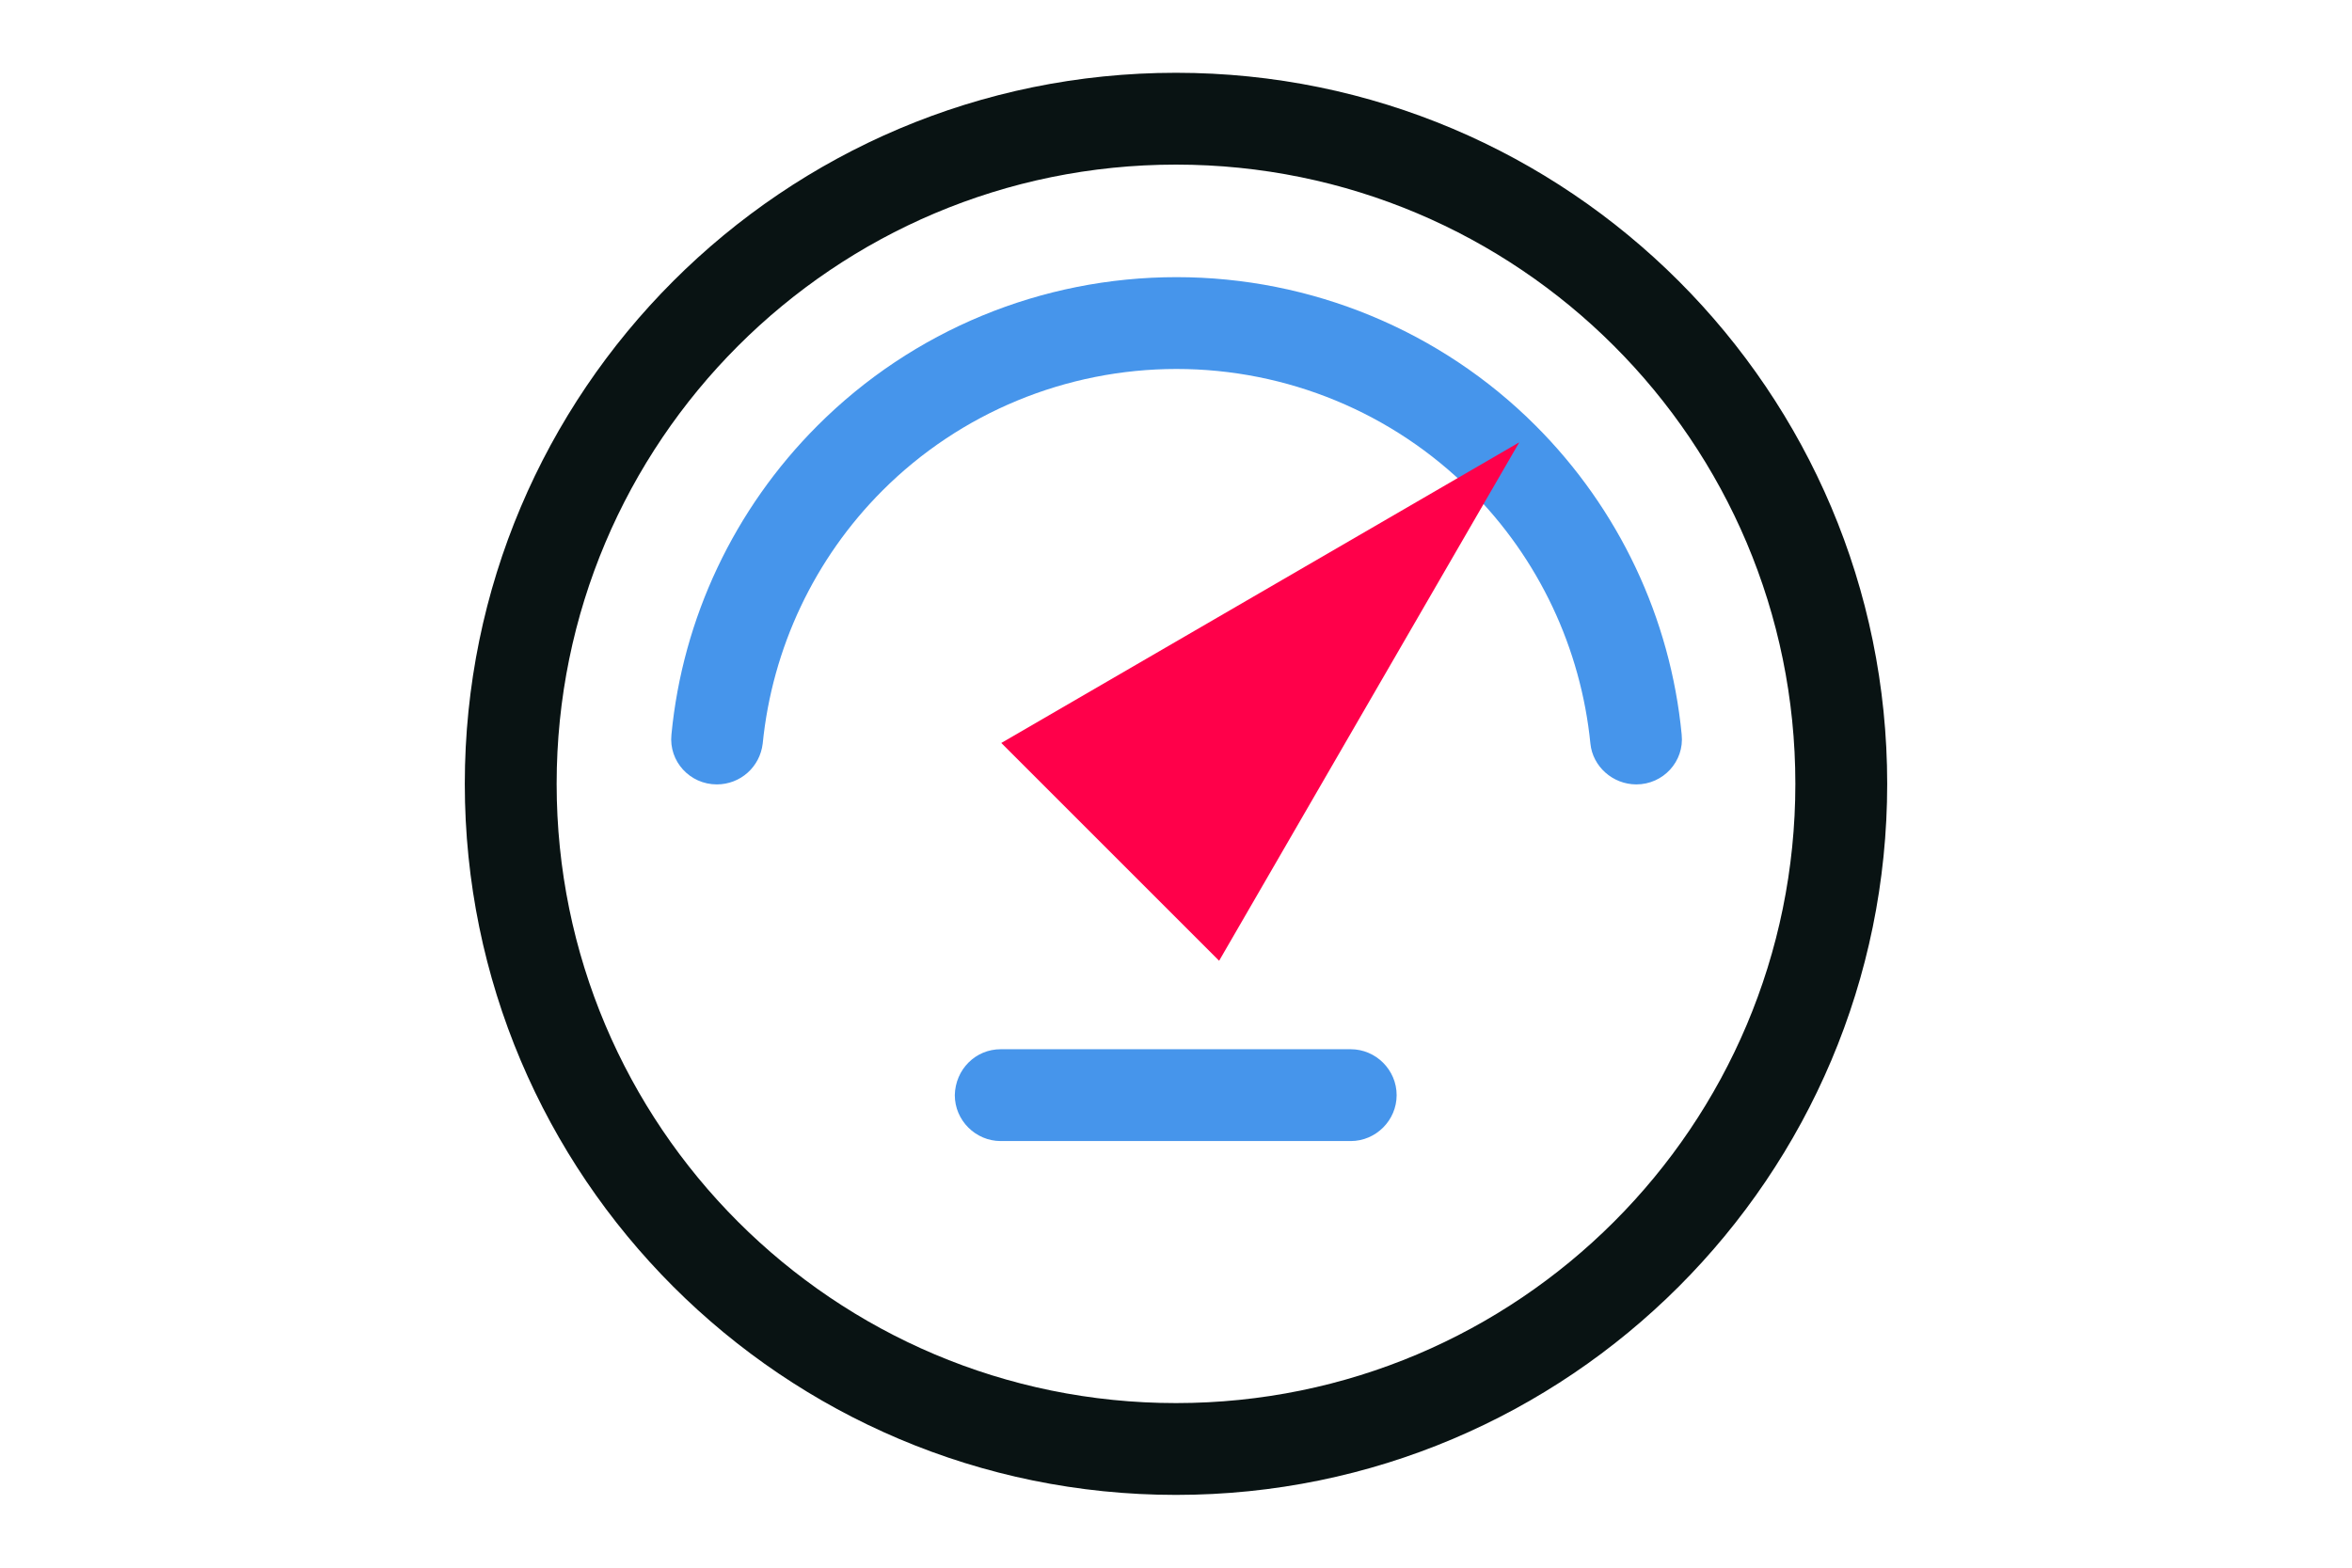
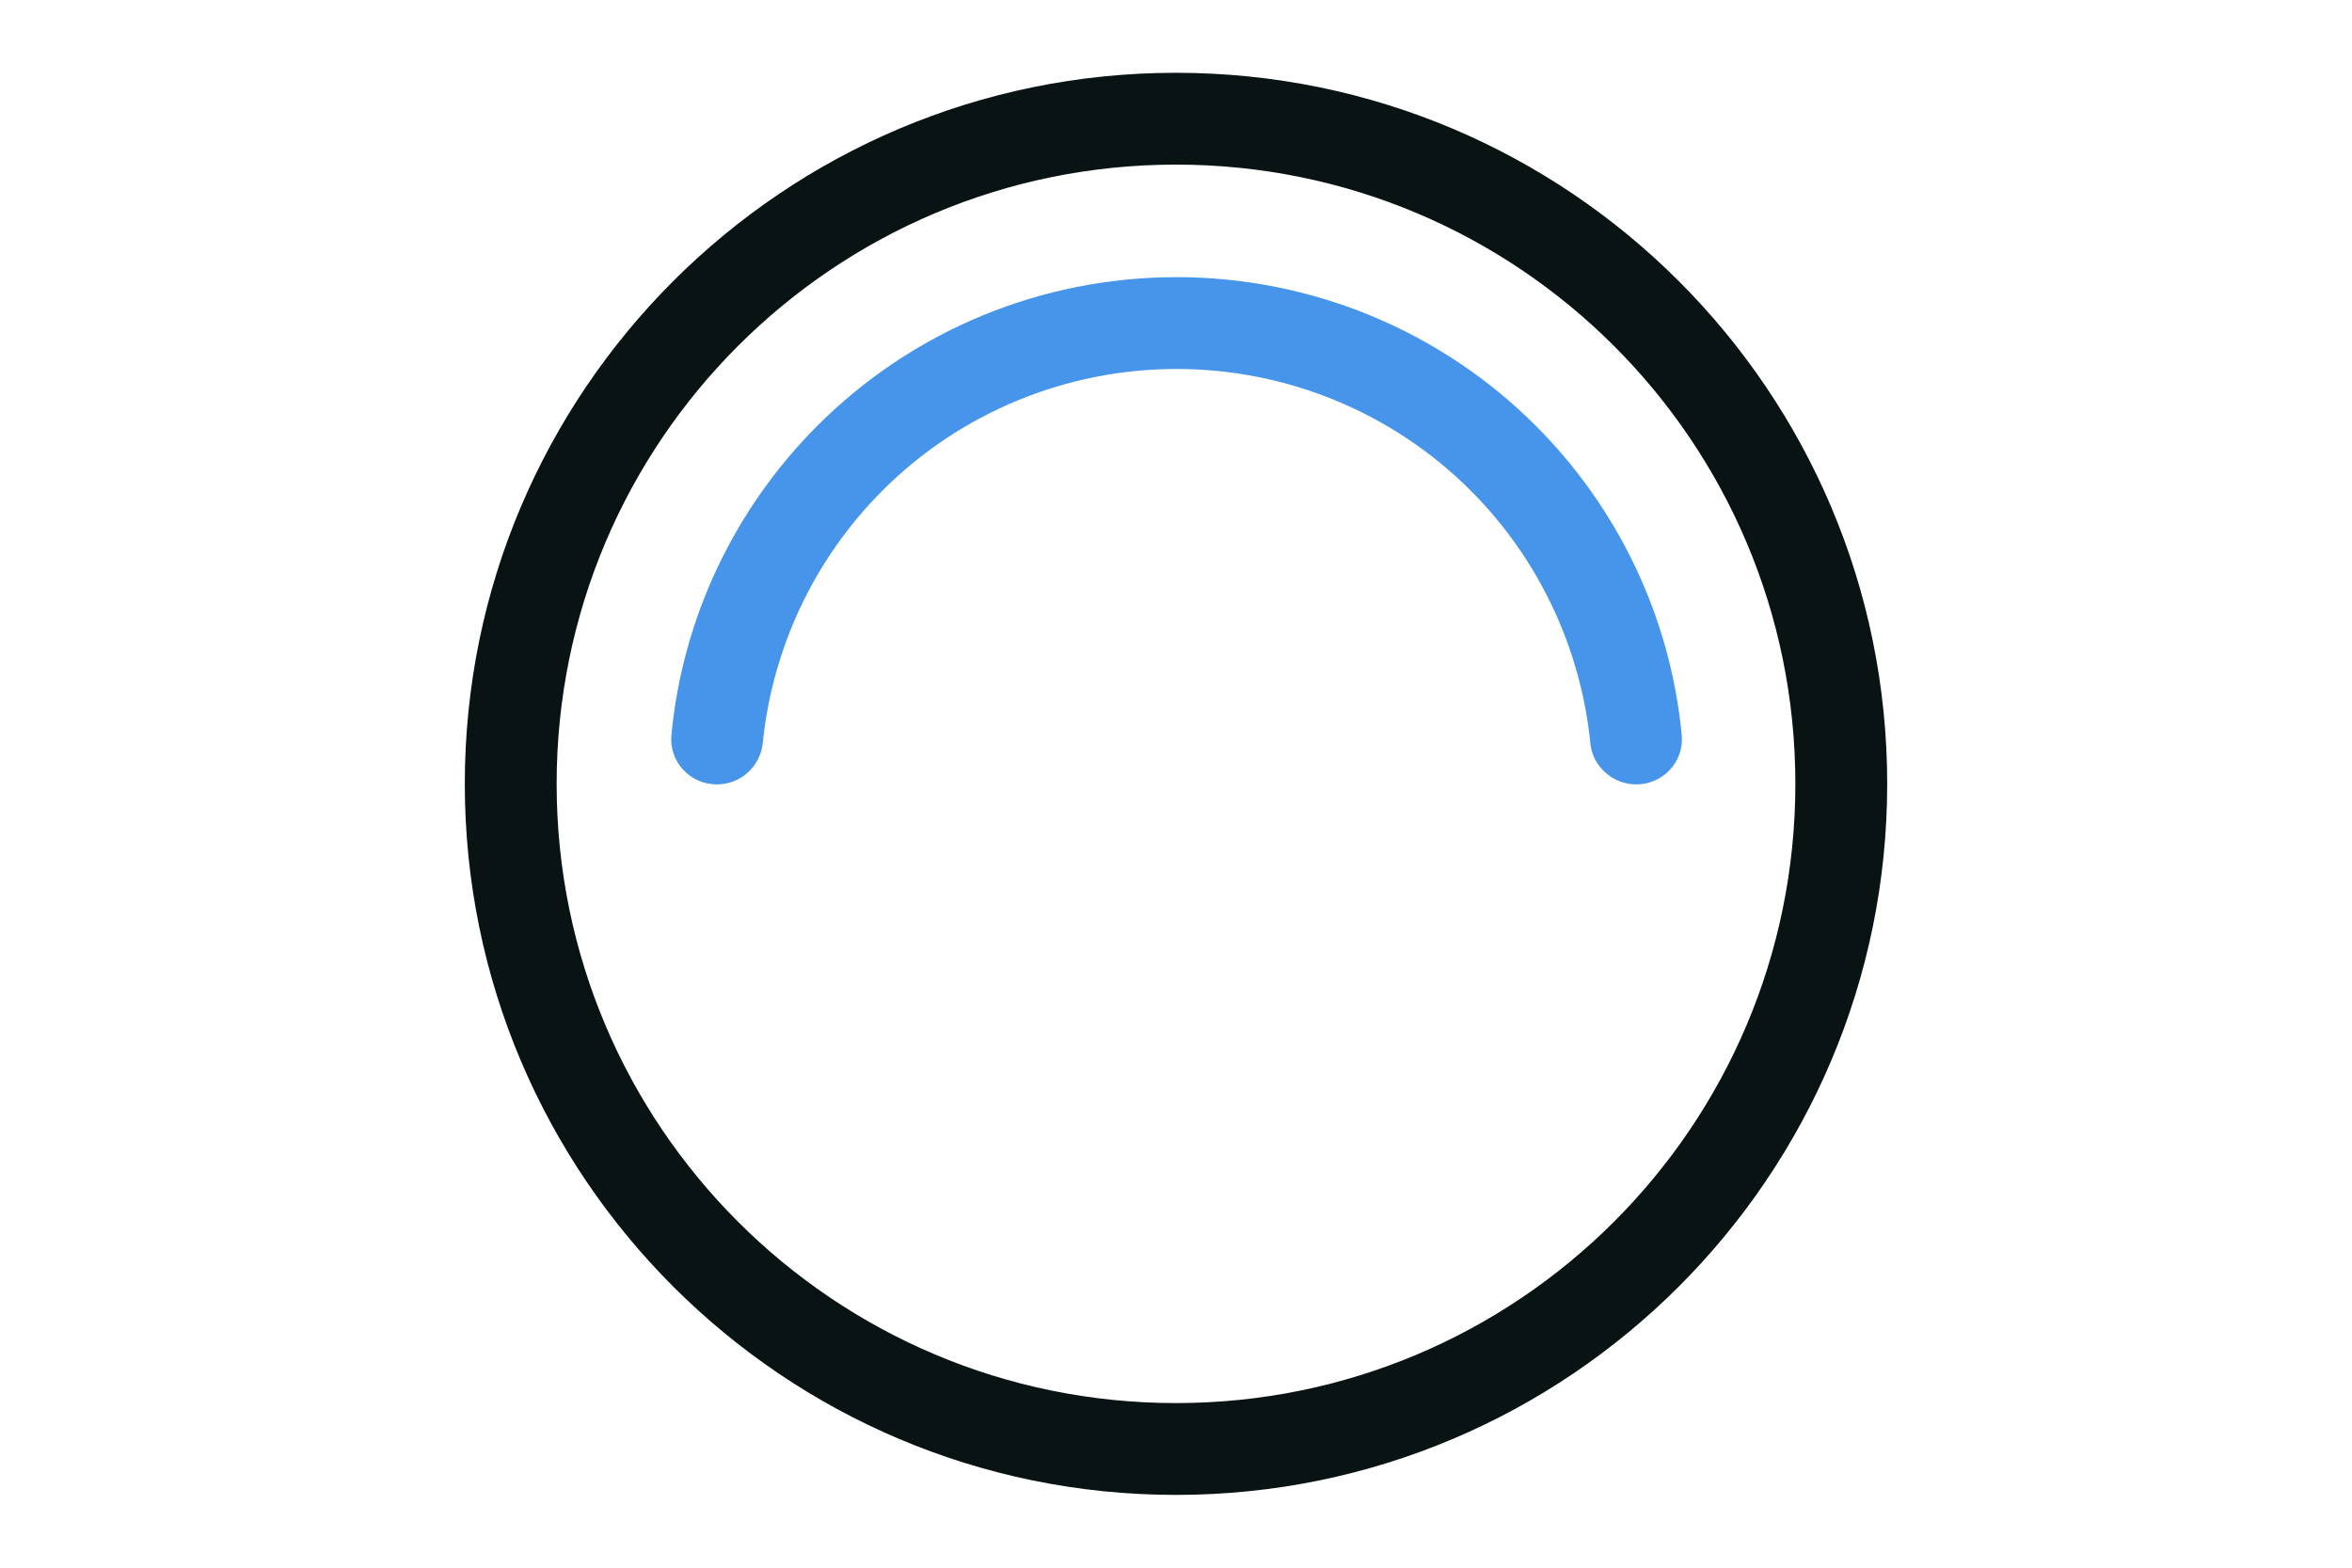
<svg xmlns="http://www.w3.org/2000/svg" version="1.1" id="Layer_1" x="0px" y="0px" viewBox="0 0 420 280" style="enable-background:new 0 0 420 280;" xml:space="preserve">
  <style type="text/css">
	.st0{fill:#4695EB;}
	.st1{fill:#091313;}
	.st2{fill:#FF004A;}
</style>
  <g>
    <path class="st0" d="M128,140.1c-4.8,0-8.6-4.1-8.1-8.9c2-20.8,11.2-40.3,26.1-55.2c17-17,40-26.5,64.1-26.5   c24,0,47.1,9.5,64.1,26.5c14.9,14.9,24.1,34.4,26.1,55.2c0.5,4.8-3.3,8.9-8.1,8.9l0,0c-4.2,0-7.8-3.2-8.2-7.3   c-1.7-17-9.2-33-21.4-45.2c-13.9-13.9-32.8-21.7-52.5-21.7c-19.7,0-38.6,7.8-52.5,21.7c-12.2,12.2-19.7,28.2-21.4,45.2   C135.7,137,132.2,140.1,128,140.1L128,140.1z" />
-     <path class="st0" d="M178.7,187.4h62.5c4.5,0,8.2,3.7,8.2,8.2v0c0,4.5-3.7,8.2-8.2,8.2h-62.5c-4.5,0-8.2-3.7-8.2-8.2v0   C170.6,191,174.2,187.4,178.7,187.4z" />
    <path class="st1" d="M210,13C139.9,13,83,69.9,83,140s56.9,127,127,127s127-56.9,127-127S280.1,13,210,13z M210,250.6   c-61.1,0-110.6-49.5-110.6-110.6S148.9,29.4,210,29.4S320.6,78.9,320.6,140S271.1,250.6,210,250.6z" />
-     <polygon class="st2" points="271.3,79 217.7,171.6 178.8,132.7 271.3,79 217.7,171.6 178.8,132.7  " />
  </g>
</svg>